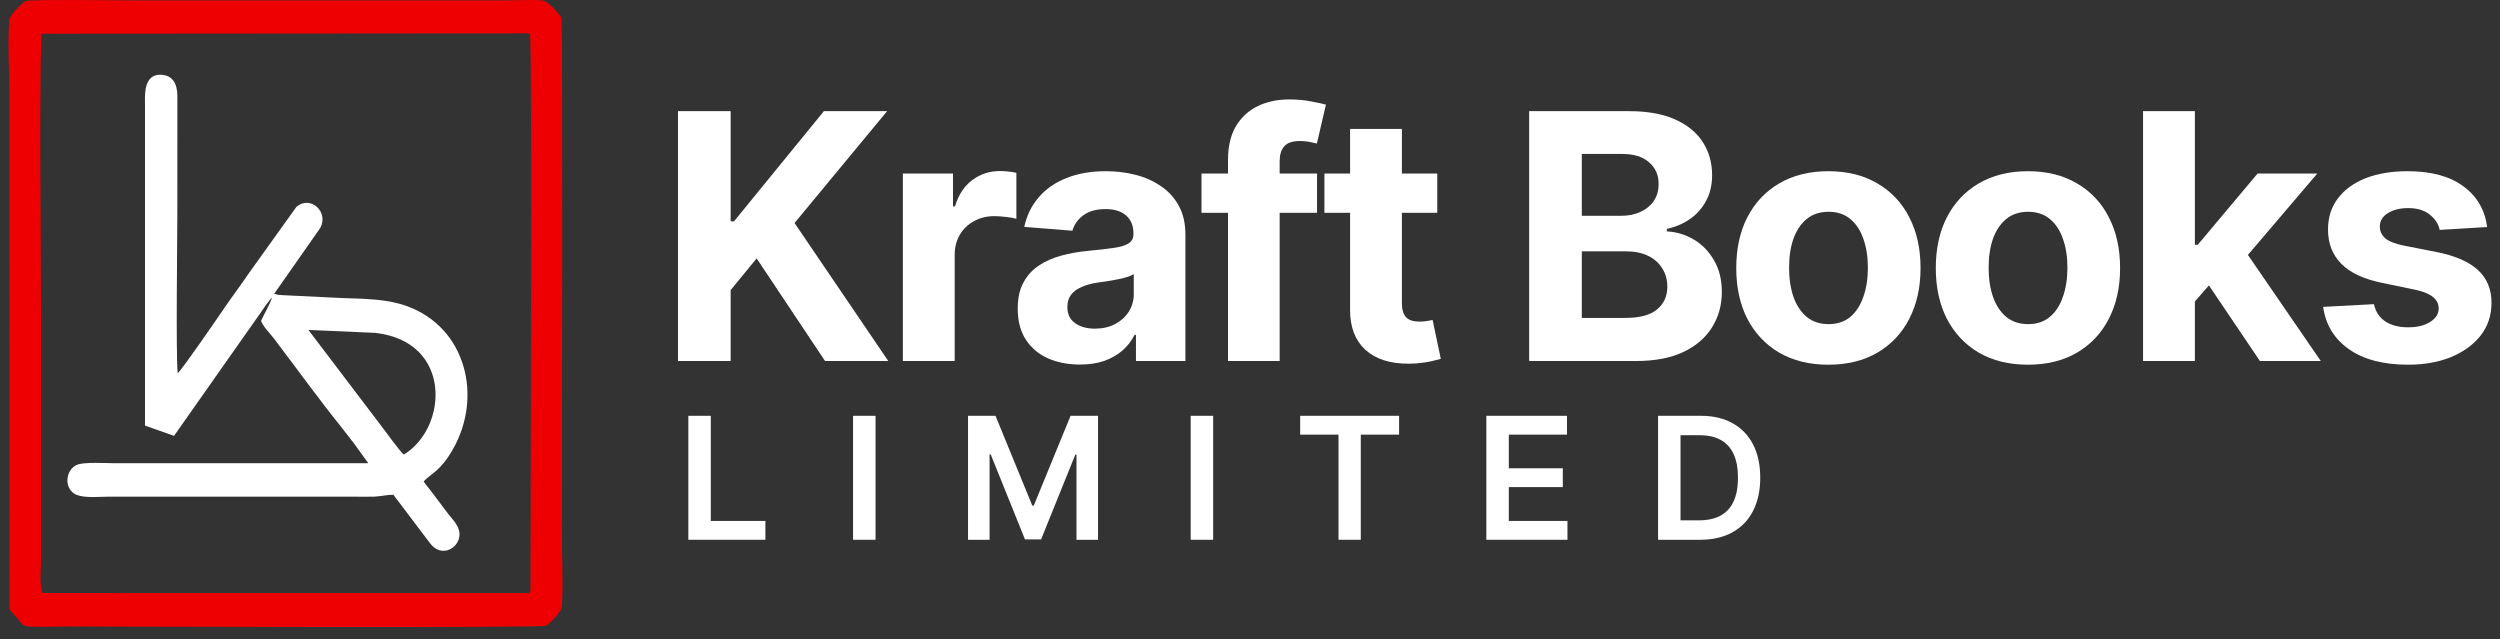
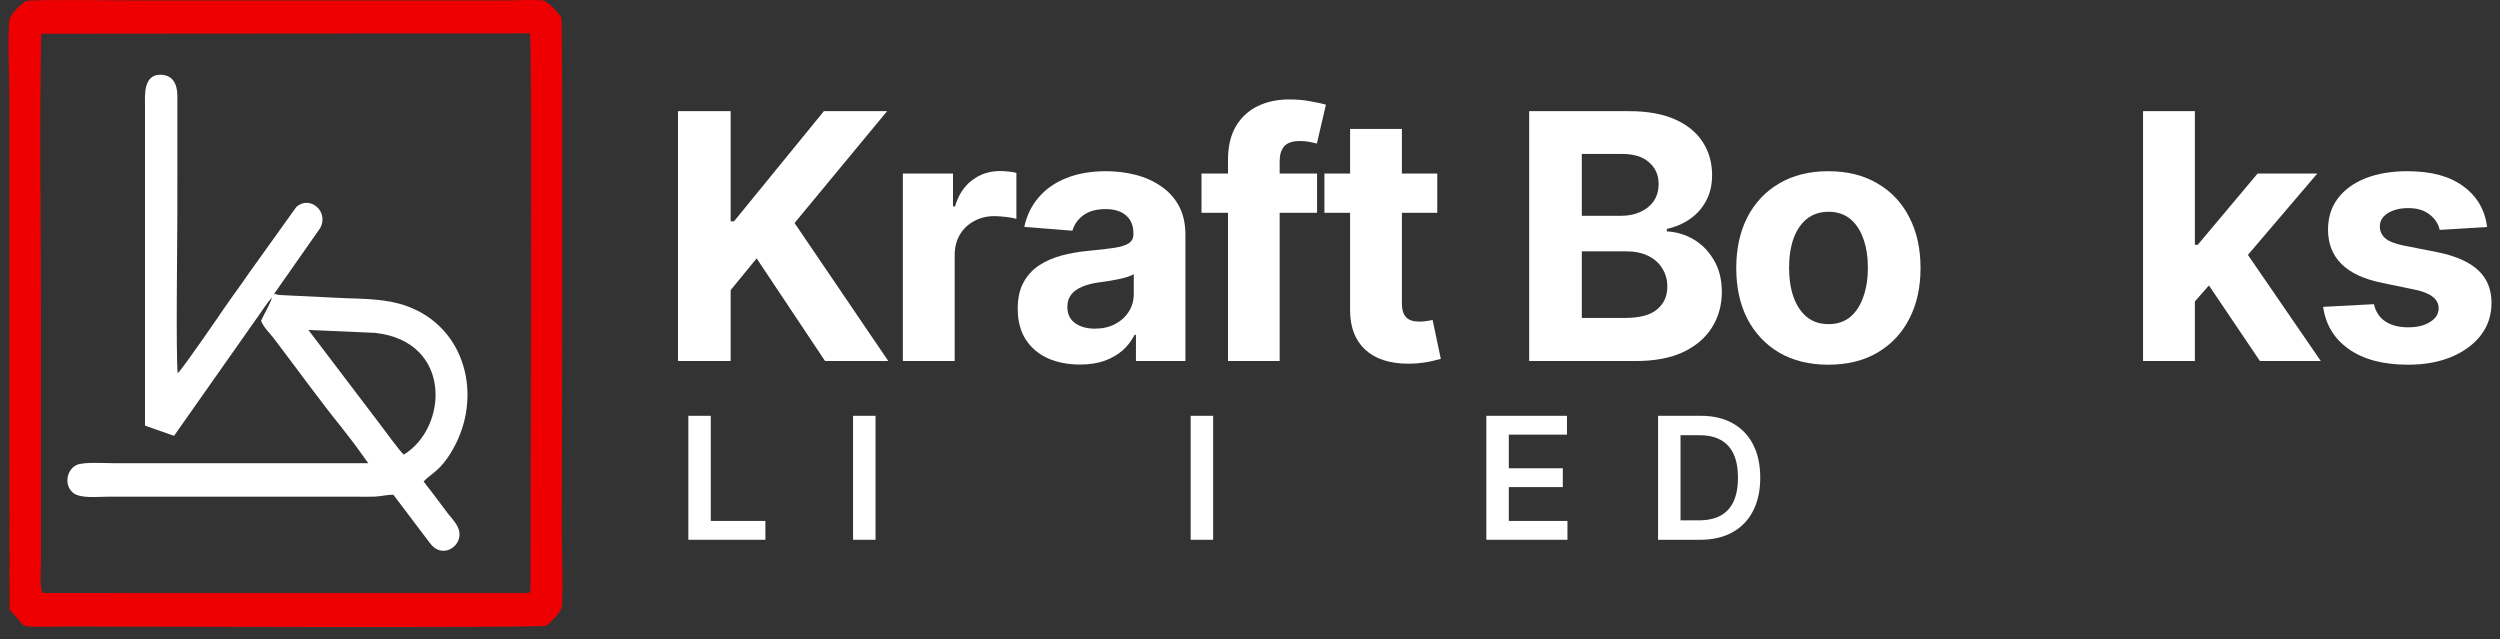
<svg xmlns="http://www.w3.org/2000/svg" width="176" height="45" viewBox="0 0 176 45" fill="none">
  <rect x="0" y="0" width="176" height="45" fill="#333333" stroke="none" />
  <g clip-path="url(#clip0_4162_6959)">
    <path fill-rule="evenodd" clip-rule="evenodd" d="M37.236 41.752L3.019 41.749C2.751 41.453 2.886 39.917 2.886 39.497V22.496C2.886 16.094 2.768 8.65 2.903 2.375L37.31 2.348C37.471 3.288 37.342 35.585 37.348 40.576L37.346 41.475C37.34 41.511 37.413 41.515 37.236 41.752H37.236ZM0.673 42.915C0.674 42.918 1.224 43.529 1.3 43.621C1.563 43.94 1.577 44.084 2.087 44.11C2.899 44.153 3.872 44.105 4.703 44.105C8.02 44.105 38.057 44.219 38.462 44.051C38.502 44.035 39.528 43.177 39.558 42.649C39.651 41.035 39.554 39.08 39.554 37.428C39.554 33.46 39.636 1.563 39.519 1.229C39.516 1.22 38.673 0.062 38.146 0.023C37.381 -0.032 36.333 0.029 35.535 0.029L9.557 0.028C8.88 0.028 2.114 -0.055 1.795 0.075C1.743 0.096 0.702 0.93 0.656 1.443C0.525 2.903 0.658 5.122 0.658 6.665L0.673 42.915L0.673 42.915Z" fill="#EE0002" />
    <path fill-rule="evenodd" clip-rule="evenodd" d="M21.711 23.227L26.419 23.434C31.868 24.049 31.537 30.107 28.431 32.002C28.164 31.806 27.053 30.25 26.743 29.854L21.711 23.227L21.711 23.227ZM10.208 29.963L12.252 30.684L18.268 22.129C18.519 21.769 18.919 21.168 19.158 20.936C18.98 21.469 18.628 22.042 18.377 22.586C18.566 23.059 18.973 23.421 19.282 23.828C20.756 25.763 22.558 28.252 24.023 30.06C24.364 30.481 24.603 30.82 24.963 31.275L25.926 32.608L8.119 32.611C7.448 32.611 5.89 32.507 5.403 32.73C4.686 33.058 4.502 34.131 5.119 34.673C5.628 35.12 6.839 34.965 7.67 34.965H24.929C25.398 34.965 25.9 34.982 26.365 34.963C26.826 34.944 27.25 34.824 27.694 34.831L30.254 38.217C31.109 39.396 32.484 38.505 32.341 37.469C32.272 36.965 31.796 36.479 31.56 36.186L30.287 34.496C30.134 34.299 29.956 34.092 29.823 33.892C30.403 33.285 31 33.179 31.889 31.62C33.995 27.924 32.814 23.07 28.658 21.555C27.264 21.046 25.744 21.04 24.116 20.984L19.894 20.779C19.531 20.761 19.625 20.767 19.302 20.681L22.542 16.057C23.176 14.893 21.823 13.726 20.867 14.564L17.527 19.225C16.971 20.05 16.43 20.756 15.851 21.6C15.475 22.147 12.918 25.891 12.508 26.28C12.377 24.76 12.484 17.279 12.484 15.12L12.487 6.751C12.483 5.864 12.132 5.26 11.265 5.262C10.101 5.263 10.206 6.737 10.207 7.295L10.208 29.963V29.963Z" fill="white" />
  </g>
  <path d="M48.459 38V29.273H50.04V36.674H53.884V38H48.459Z" fill="white" />
  <path d="M61.637 29.273V38H60.056V29.273H61.637Z" fill="white" />
-   <path d="M68.149 29.273H70.084L72.674 35.596H72.777L75.368 29.273H77.302V38H75.785V32.004H75.704L73.292 37.974H72.159L69.747 31.991H69.666V38H68.149V29.273Z" fill="white" />
  <path d="M85.405 29.273V38H83.824V29.273H85.405Z" fill="white" />
-   <path d="M91.533 30.598V29.273H98.496V30.598H95.799V38H94.231V30.598H91.533Z" fill="white" />
  <path d="M104.639 38V29.273H110.315V30.598H106.22V32.967H110.021V34.292H106.22V36.674H110.349V38H104.639Z" fill="white" />
  <path d="M119.685 38H116.728V29.273H119.745C120.611 29.273 121.356 29.447 121.978 29.797C122.603 30.143 123.083 30.642 123.418 31.292C123.753 31.943 123.921 32.721 123.921 33.628C123.921 34.537 123.752 35.318 123.414 35.971C123.079 36.625 122.594 37.126 121.961 37.476C121.33 37.825 120.571 38 119.685 38ZM118.309 36.632H119.608C120.216 36.632 120.723 36.521 121.13 36.299C121.536 36.075 121.841 35.741 122.046 35.298C122.25 34.852 122.353 34.295 122.353 33.628C122.353 32.96 122.25 32.406 122.046 31.966C121.841 31.523 121.539 31.192 121.138 30.973C120.741 30.751 120.246 30.64 119.655 30.64H118.309V36.632Z" fill="white" />
  <path d="M47.731 25.416V7.826H51.438V15.582H51.674L58.002 7.826H62.452L55.936 15.7L62.535 25.416H58.084L53.268 18.191L51.438 20.422V25.416H47.731Z" fill="white" />
  <path d="M63.562 25.416V12.218H67.091V14.531H67.233C67.477 13.713 67.882 13.095 68.449 12.678C69.016 12.253 69.665 12.041 70.397 12.041C70.586 12.041 70.782 12.053 70.987 12.076C71.2 12.092 71.388 12.123 71.554 12.171V15.405C71.381 15.35 71.141 15.307 70.834 15.275C70.535 15.236 70.255 15.216 69.996 15.216C69.468 15.216 68.992 15.334 68.567 15.57C68.142 15.799 67.808 16.121 67.564 16.538C67.328 16.948 67.21 17.42 67.21 17.955V25.416H63.562Z" fill="white" />
  <path d="M76.028 25.664C75.194 25.664 74.442 25.518 73.773 25.227C73.112 24.928 72.593 24.487 72.215 23.905C71.837 23.322 71.648 22.598 71.648 21.733C71.648 20.993 71.782 20.379 72.05 19.891C72.317 19.395 72.683 18.994 73.147 18.687C73.612 18.38 74.139 18.148 74.729 17.99C75.32 17.833 75.945 17.723 76.606 17.66C77.37 17.589 77.984 17.518 78.448 17.447C78.912 17.377 79.251 17.27 79.463 17.129C79.683 16.979 79.794 16.767 79.794 16.491V16.432C79.794 15.889 79.621 15.468 79.274 15.169C78.936 14.87 78.456 14.72 77.834 14.72C77.181 14.72 76.657 14.866 76.264 15.157C75.878 15.441 75.623 15.803 75.497 16.243L72.109 15.972C72.282 15.169 72.62 14.476 73.124 13.894C73.627 13.304 74.277 12.851 75.072 12.537C75.874 12.214 76.803 12.053 77.858 12.053C78.59 12.053 79.29 12.139 79.959 12.312C80.628 12.485 81.222 12.753 81.741 13.115C82.269 13.469 82.686 13.93 82.993 14.496C83.3 15.063 83.453 15.736 83.453 16.515V25.416H79.971V23.574H79.876C79.664 23.991 79.38 24.357 79.026 24.672C78.672 24.979 78.247 25.223 77.751 25.404C77.255 25.577 76.681 25.664 76.028 25.664ZM77.079 23.137C77.614 23.137 78.086 23.031 78.495 22.819C78.912 22.598 79.235 22.307 79.463 21.945C79.699 21.575 79.817 21.162 79.817 20.706V19.301C79.707 19.372 79.55 19.438 79.345 19.501C79.148 19.564 78.928 19.619 78.684 19.667C78.44 19.714 78.196 19.757 77.952 19.797C77.708 19.828 77.488 19.86 77.291 19.891C76.858 19.954 76.48 20.056 76.158 20.198C75.835 20.332 75.583 20.517 75.402 20.753C75.229 20.981 75.142 21.268 75.142 21.614C75.142 22.11 75.323 22.488 75.686 22.748C76.047 23.008 76.512 23.137 77.079 23.137Z" fill="white" />
  <path d="M92.72 12.218V14.98H84.586V12.218H92.72ZM86.452 25.416V11.262C86.452 10.309 86.636 9.518 87.006 8.889C87.384 8.259 87.896 7.787 88.541 7.472C89.194 7.157 89.934 7 90.76 7C91.327 7 91.843 7.047 92.307 7.142C92.779 7.228 93.125 7.303 93.346 7.366L92.708 10.105C92.559 10.065 92.382 10.026 92.177 9.987C91.972 9.947 91.756 9.928 91.528 9.928C90.993 9.928 90.619 10.053 90.406 10.305C90.194 10.549 90.088 10.896 90.088 11.344V25.416H86.452Z" fill="white" />
  <path d="M101.184 12.218V14.98H93.239V12.218H101.184ZM95.046 9.078H98.693V21.355C98.693 21.796 98.792 22.122 98.988 22.335C99.185 22.539 99.5 22.642 99.933 22.642C100.074 22.642 100.232 22.63 100.405 22.606C100.578 22.582 100.728 22.555 100.854 22.523L101.432 25.262C101.031 25.38 100.641 25.467 100.263 25.522C99.893 25.577 99.528 25.605 99.165 25.605C97.851 25.605 96.836 25.278 96.12 24.625C95.404 23.964 95.046 23.035 95.046 21.839V9.078Z" fill="white" />
  <path d="M107.653 25.416V7.826H114.689C115.98 7.826 117.058 8.019 117.923 8.405C118.789 8.79 119.438 9.322 119.871 9.998C120.312 10.675 120.532 11.454 120.532 12.336C120.532 13.021 120.391 13.623 120.107 14.142C119.832 14.661 119.454 15.086 118.974 15.417C118.502 15.747 117.959 15.98 117.345 16.113V16.291C118.014 16.322 118.644 16.511 119.234 16.857C119.824 17.203 120.3 17.691 120.662 18.321C121.032 18.943 121.217 19.686 121.217 20.552C121.217 21.481 120.985 22.315 120.521 23.055C120.064 23.787 119.387 24.365 118.49 24.79C117.593 25.207 116.483 25.416 115.161 25.416H107.653ZM111.36 22.382H114.406C115.437 22.382 116.188 22.181 116.66 21.78C117.14 21.378 117.38 20.847 117.38 20.186C117.38 19.698 117.262 19.269 117.026 18.899C116.798 18.522 116.468 18.227 116.035 18.014C115.602 17.802 115.086 17.695 114.488 17.695H111.36V22.382ZM111.36 15.193H114.122C114.634 15.193 115.086 15.102 115.48 14.921C115.881 14.74 116.196 14.484 116.424 14.154C116.652 13.815 116.767 13.414 116.767 12.95C116.767 12.32 116.542 11.812 116.094 11.427C115.653 11.033 115.019 10.837 114.193 10.837H111.36V15.193Z" fill="white" />
  <path d="M128.713 25.675C127.383 25.675 126.23 25.392 125.254 24.825C124.286 24.251 123.539 23.456 123.011 22.441C122.492 21.418 122.232 20.229 122.232 18.876C122.232 17.506 122.492 16.314 123.011 15.299C123.539 14.276 124.286 13.481 125.254 12.914C126.23 12.34 127.383 12.053 128.713 12.053C130.051 12.053 131.204 12.34 132.172 12.914C133.148 13.481 133.896 14.276 134.415 15.299C134.942 16.314 135.206 17.506 135.206 18.876C135.206 20.229 134.942 21.418 134.415 22.441C133.896 23.456 133.148 24.251 132.172 24.825C131.204 25.392 130.051 25.675 128.713 25.675ZM128.737 22.819C129.343 22.819 129.85 22.649 130.26 22.311C130.669 21.965 130.976 21.492 131.18 20.894C131.393 20.296 131.499 19.616 131.499 18.852C131.499 18.081 131.393 17.4 131.18 16.81C130.976 16.22 130.669 15.755 130.26 15.417C129.85 15.079 129.343 14.909 128.737 14.909C128.123 14.909 127.607 15.079 127.19 15.417C126.781 15.755 126.47 16.22 126.258 16.81C126.053 17.4 125.951 18.081 125.951 18.852C125.951 19.616 126.053 20.296 126.258 20.894C126.47 21.492 126.781 21.965 127.19 22.311C127.607 22.649 128.123 22.819 128.737 22.819Z" fill="white" />
-   <path d="M142.761 25.675C141.431 25.675 140.278 25.392 139.302 24.825C138.334 24.251 137.587 23.456 137.059 22.441C136.54 21.418 136.28 20.229 136.28 18.876C136.28 17.506 136.54 16.314 137.059 15.299C137.587 14.276 138.334 13.481 139.302 12.914C140.278 12.34 141.431 12.053 142.761 12.053C144.099 12.053 145.252 12.34 146.22 12.914C147.196 13.481 147.943 14.276 148.463 15.299C148.99 16.314 149.254 17.506 149.254 18.876C149.254 20.229 148.99 21.418 148.463 22.441C147.943 23.456 147.196 24.251 146.22 24.825C145.252 25.392 144.099 25.675 142.761 25.675ZM142.785 22.819C143.391 22.819 143.898 22.649 144.307 22.311C144.717 21.965 145.024 21.492 145.228 20.894C145.441 20.296 145.547 19.616 145.547 18.852C145.547 18.081 145.441 17.4 145.228 16.81C145.024 16.22 144.717 15.755 144.307 15.417C143.898 15.079 143.391 14.909 142.785 14.909C142.171 14.909 141.655 15.079 141.238 15.417C140.829 15.755 140.518 16.22 140.306 16.81C140.101 17.4 139.999 18.081 139.999 18.852C139.999 19.616 140.101 20.296 140.306 20.894C140.518 21.492 140.829 21.965 141.238 22.311C141.655 22.649 142.171 22.819 142.785 22.819Z" fill="white" />
  <path d="M154.176 21.614L154.188 17.235H154.719L158.934 12.218H163.136L157.47 18.864H156.585L154.176 21.614ZM150.871 25.416V7.826H154.519V25.416H150.871ZM159.099 25.416L155.227 19.678L157.659 17.081L163.384 25.416H159.099Z" fill="white" />
  <path d="M175.095 15.983L171.754 16.184C171.667 15.767 171.435 15.409 171.057 15.11C170.68 14.803 170.172 14.65 169.535 14.65C168.968 14.65 168.492 14.768 168.106 15.004C167.728 15.24 167.54 15.555 167.54 15.948C167.54 16.263 167.662 16.534 167.906 16.763C168.157 16.983 168.586 17.156 169.192 17.282L171.589 17.754C172.871 18.014 173.828 18.435 174.457 19.017C175.087 19.6 175.402 20.367 175.402 21.319C175.402 22.193 175.15 22.956 174.646 23.61C174.142 24.255 173.45 24.762 172.568 25.132C171.687 25.494 170.676 25.675 169.535 25.675C167.787 25.675 166.394 25.309 165.356 24.578C164.325 23.846 163.723 22.854 163.549 21.603L167.126 21.414C167.244 21.949 167.512 22.354 167.929 22.63C168.346 22.905 168.881 23.043 169.535 23.043C170.172 23.043 170.688 22.917 171.081 22.665C171.482 22.413 171.683 22.095 171.683 21.709C171.683 21.056 171.116 20.615 169.983 20.387L167.705 19.915C166.422 19.655 165.466 19.21 164.836 18.581C164.207 17.951 163.892 17.144 163.892 16.161C163.892 15.311 164.124 14.579 164.588 13.965C165.053 13.351 165.702 12.879 166.536 12.548C167.378 12.218 168.362 12.053 169.487 12.053C171.156 12.053 172.466 12.407 173.418 13.115C174.379 13.815 174.937 14.772 175.095 15.983Z" fill="white" />
  <defs>
    <clipPath id="clip0_4162_6959">
      <rect width="39" height="44.143" fill="white" transform="translate(0.598)" />
    </clipPath>
  </defs>
</svg>